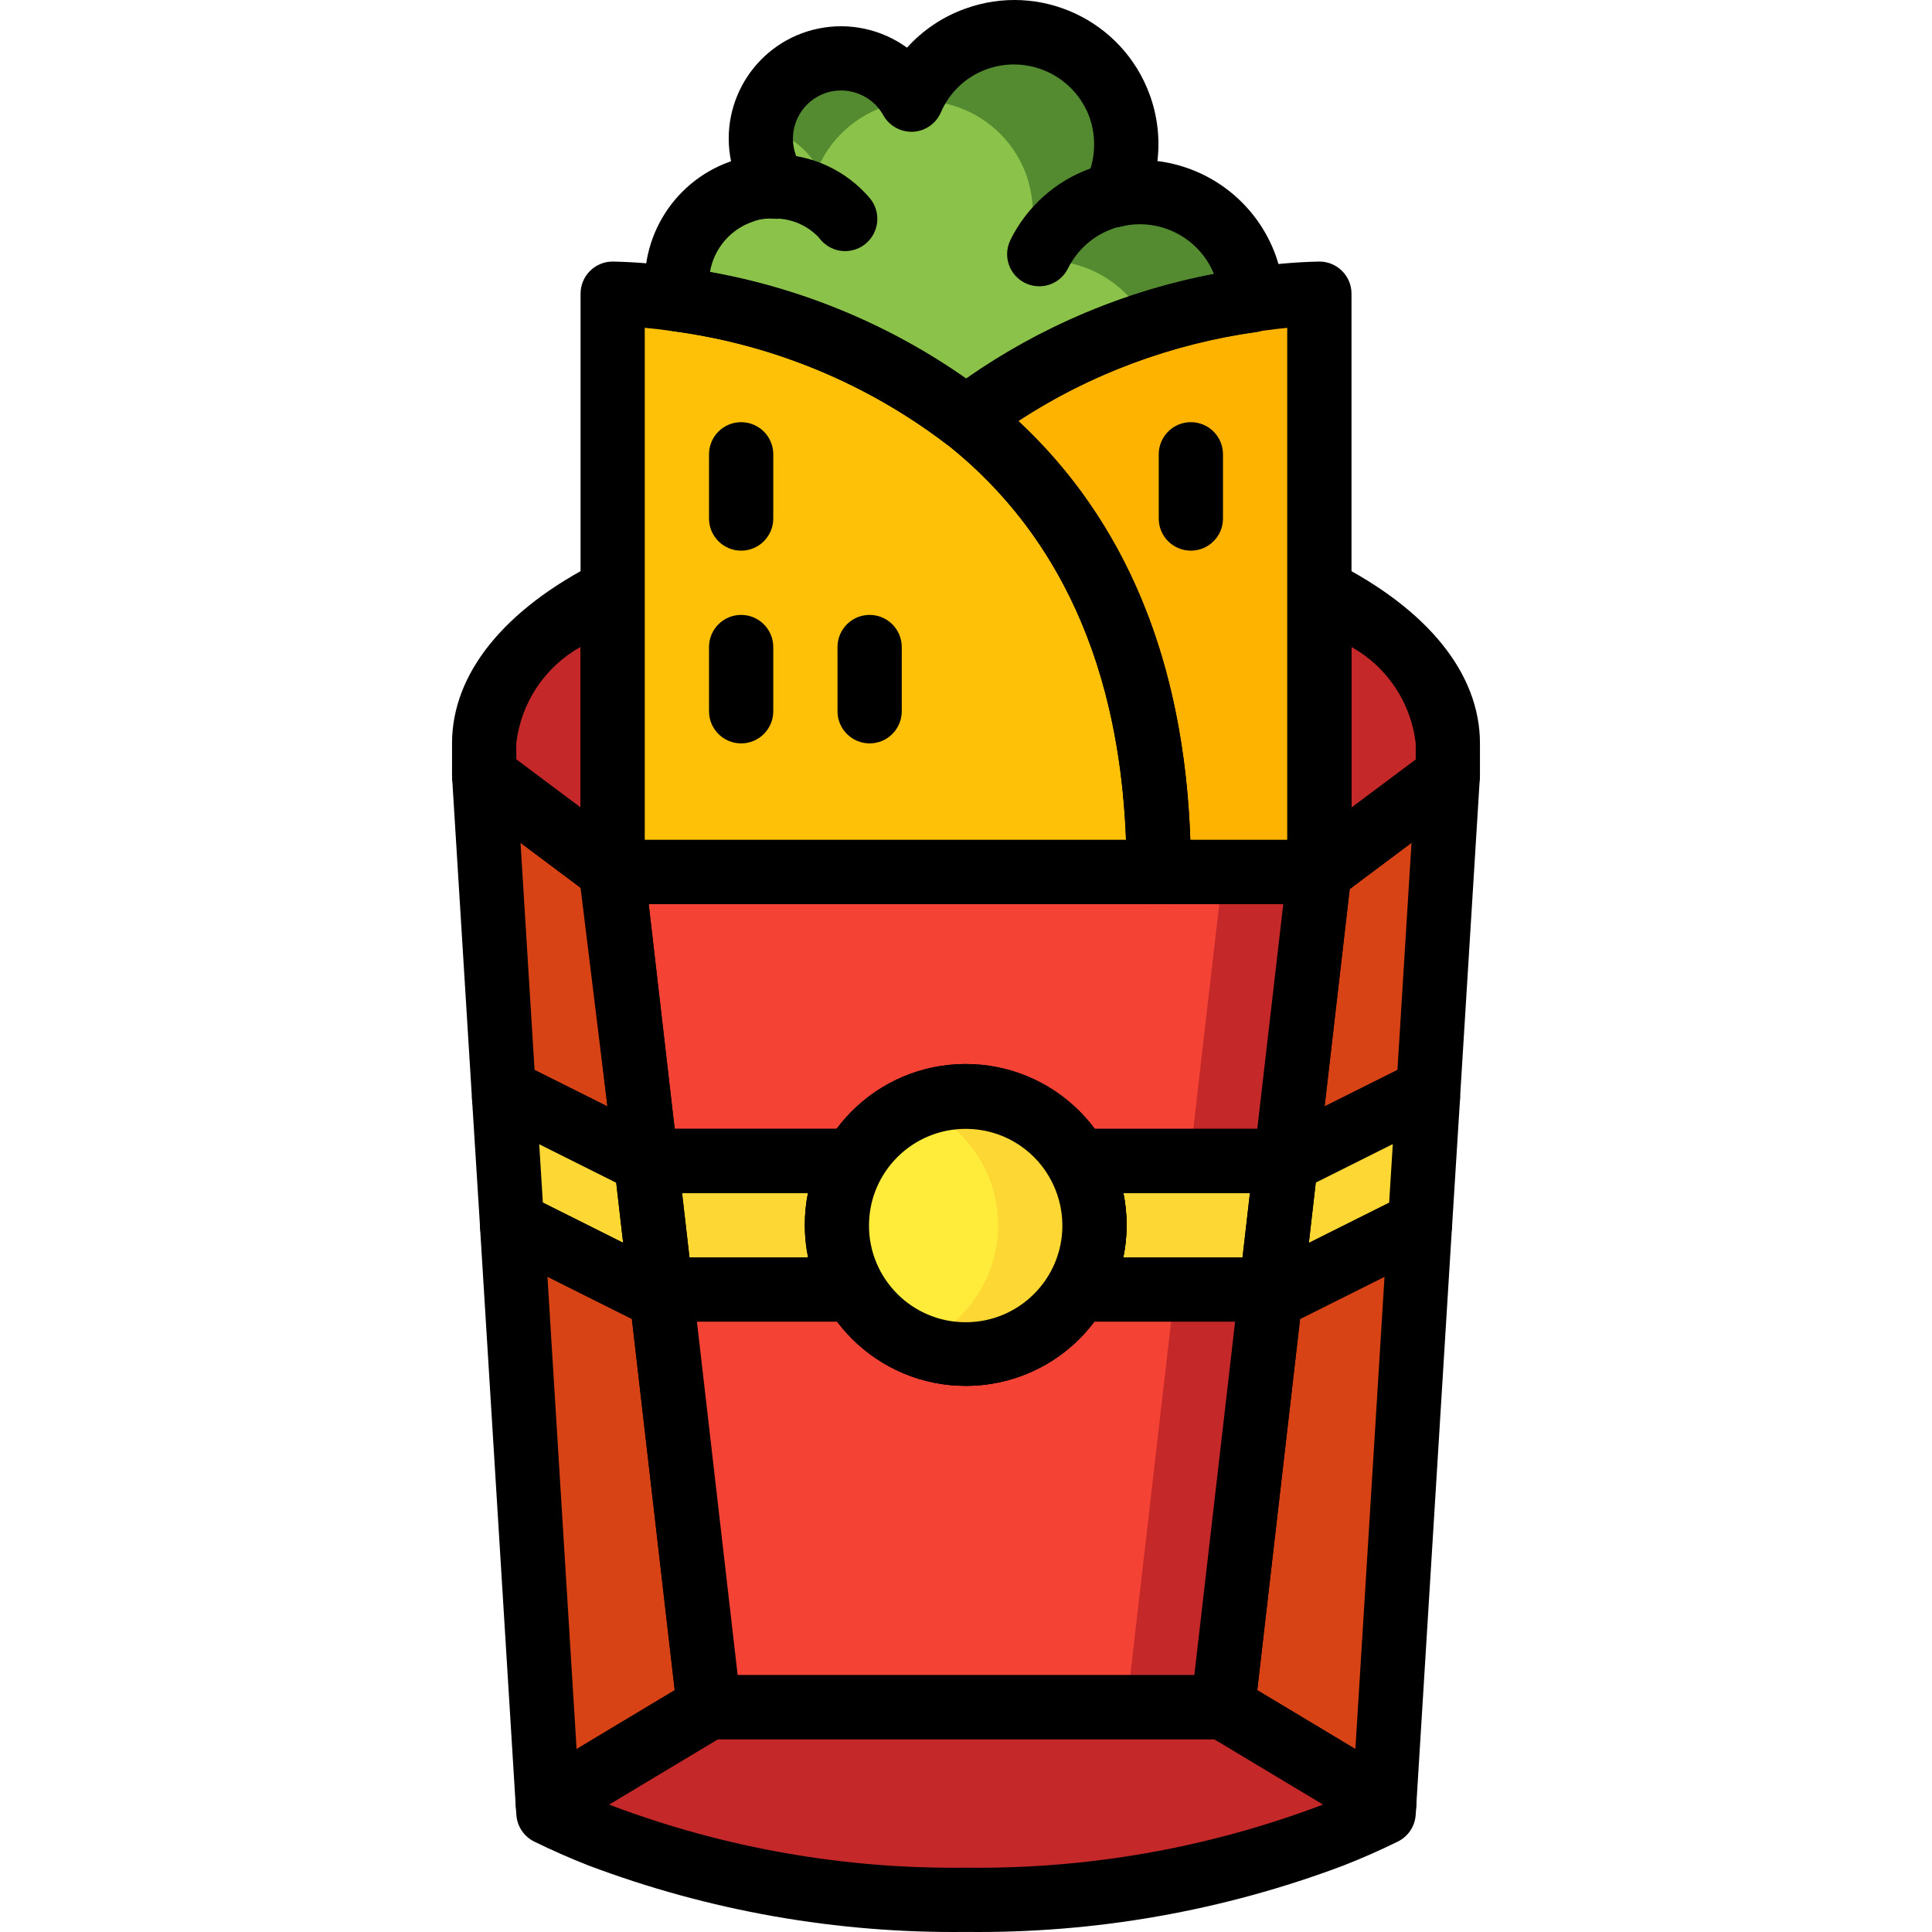
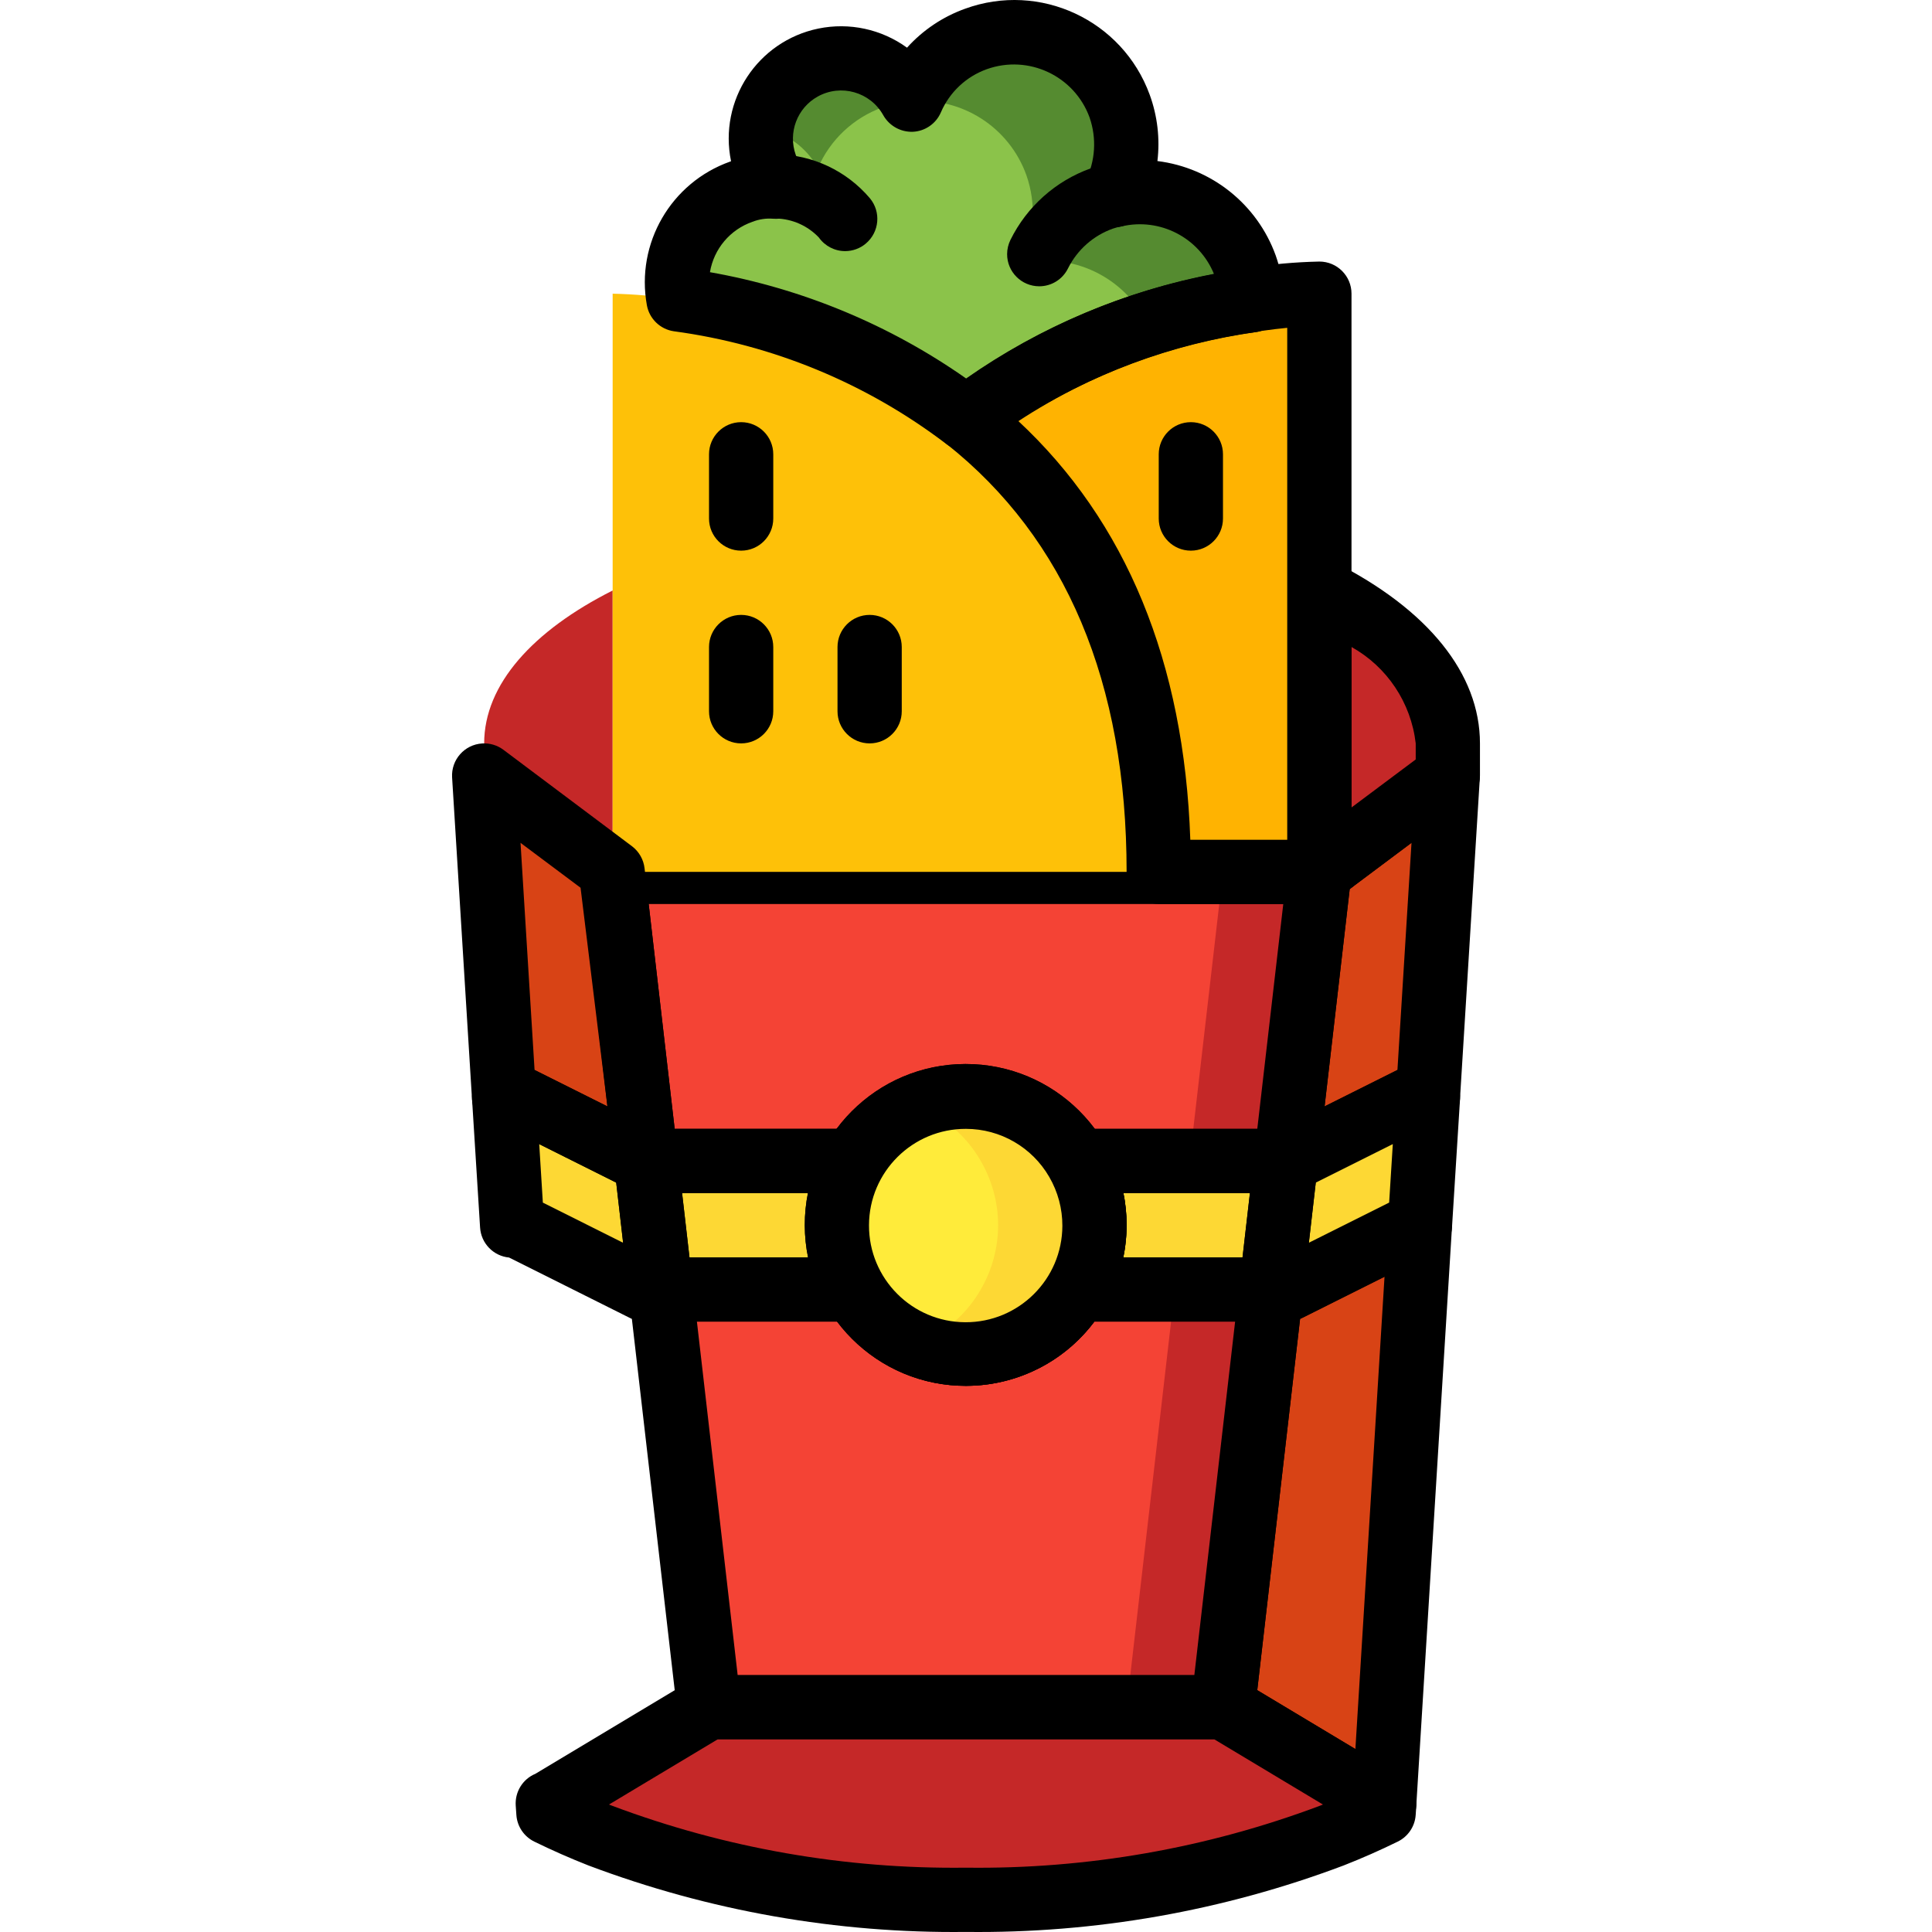
<svg xmlns="http://www.w3.org/2000/svg" version="1.1" id="Capa_1" x="0px" y="0px" viewBox="0 0 511.998 511.998" style="enable-background:new 0 0 511.998 511.998;" xml:space="preserve">
-   <path style="fill:#558B30;" d="M331.848,79.444v0.085c-9.415,1.345-18.694,3.482-27.752,6.385  c-17.417,5.303-33.694,13.791-48.012,25.028h-0.085c-22.252-16.915-48.497-27.794-76.189-31.582  c-0.673-3.916-0.443-7.934,0.681-11.748c0.017-0.204,0.077-0.409,0.17-0.596c2.426-7.534,8.215-13.51,15.663-16.174  c2.979-1.166,6.18-1.626,9.364-1.362l0.085-0.085c-1.183-1.694-2.154-3.524-2.894-5.448c-1.175-3.209-1.532-6.665-1.022-10.045  c1.549-11.637,12.241-19.818,23.878-18.268c6.674,0.885,12.531,4.886,15.791,10.777c3.235-7.5,9.432-13.322,17.111-16.089  c15.451-5.593,32.51,2.409,38.103,17.86c2.784,7.696,2.273,16.2-1.413,23.512c14.693-3.388,29.599,4.725,34.732,18.898  C331.056,73.443,331.661,76.422,331.848,79.444z" />
+   <path style="fill:#558B30;" d="M331.848,79.444v0.085c-9.415,1.345-18.694,3.482-27.752,6.385  c-17.417,5.303-33.694,13.791-48.012,25.028h-0.085c-22.252-16.915-48.497-27.794-76.189-31.582  c-0.673-3.916-0.443-7.934,0.681-11.748c0.017-0.204,0.077-0.409,0.17-0.596c2.426-7.534,8.215-13.51,15.663-16.174  c2.979-1.166,6.18-1.626,9.364-1.362l0.085-0.085c-1.175-3.209-1.532-6.665-1.022-10.045  c1.549-11.637,12.241-19.818,23.878-18.268c6.674,0.885,12.531,4.886,15.791,10.777c3.235-7.5,9.432-13.322,17.111-16.089  c15.451-5.593,32.51,2.409,38.103,17.86c2.784,7.696,2.273,16.2-1.413,23.512c14.693-3.388,29.599,4.725,34.732,18.898  C331.056,73.443,331.661,76.422,331.848,79.444z" />
  <path style="fill:#8BC34A;" d="M304.096,85.914c-17.417,5.303-33.694,13.791-48.012,25.028h-0.085  c-22.252-16.915-48.497-27.794-76.189-31.582c-0.673-3.916-0.443-7.934,0.681-11.748h0.426l0.085-0.085  c-0.085-0.17-0.255-0.341-0.341-0.511c2.426-7.534,8.215-13.51,15.663-16.174c2.979-1.166,6.18-1.626,9.364-1.362l0.085-0.085  c-1.183-1.694-2.154-3.524-2.894-5.448c-1.175-3.209-1.532-6.665-1.022-10.045c6.316,1.115,11.79,5.031,14.897,10.641  c3.235-7.5,9.432-13.322,17.111-16.089c2.46-0.902,5.04-1.447,7.661-1.617c13.425-1.132,25.93,6.904,30.476,19.579  c2.699,7.679,2.179,16.123-1.447,23.41C284.117,66.701,298.035,73.383,304.096,85.914z" />
  <g>
    <polygon style="fill:#D84315;" points="376.284,324.782 366.835,477.927 366.665,477.927 324.101,452.388 336.87,341.723    341.127,341.723 375.178,324.697  " />
    <polygon style="fill:#D84315;" points="383.691,205.518 378.413,290.816 375.178,290.646 341.127,307.672 340.786,307.672    349.639,231.057 352.959,228.503  " />
-     <polygon style="fill:#D84315;" points="187.897,452.388 145.333,477.927 145.163,477.927 135.714,324.782 136.82,324.697    170.872,341.723 175.128,341.723  " />
    <polygon style="fill:#D84315;" points="171.212,307.672 170.872,307.672 136.82,290.646 133.586,290.816 128.308,205.518    159.039,228.503 162.359,231.057  " />
  </g>
  <path d="M366.835,486.44c-1.6,0-3.167-0.417-4.554-1.217l-42.564-25.538c-2.869-1.72-4.461-4.954-4.078-8.274l12.769-110.666  c0.502-4.29,4.137-7.534,8.462-7.534h2.247l32.255-16.132c1.379-0.681,2.911-0.987,4.444-0.877l1.107,0.085  c4.639,0.349,8.147,4.367,7.857,9.015l-9.449,153.145C375.05,482.941,371.33,486.44,366.835,486.44z M333.184,447.911l26.006,15.604  l7.721-125.172l-21.988,10.998l-0.392,0.179L333.184,447.911z" />
  <path style="fill:#C52828;" d="M366.835,477.927l-0.17,2.469c-4.341,2.128-8.938,4.171-13.706,6.044  c-30.986,11.645-63.863,17.417-96.96,17.026c-33.098,0.392-65.974-5.38-96.96-17.026c-4.767-1.873-9.364-3.916-13.706-6.044  l-0.17-2.469h0.17l42.564-25.538h136.204l42.564,25.538H366.835z" />
  <path d="M255.999,511.978c-34.179,0.417-68.128-5.567-100.102-17.63c-4.81-1.89-9.628-4.018-14.31-6.308  c-2.724-1.336-4.537-4.027-4.742-7.057l-0.17-2.469c-0.247-3.635,1.839-7.032,5.201-8.436l41.644-24.985  c1.319-0.792,2.835-1.217,4.384-1.217H324.11c1.541,0,3.056,0.417,4.384,1.217l42.027,25.215c0.928,0.451,1.762,1.064,2.469,1.813  c1.634,1.72,2.486,4.027,2.35,6.393l-0.17,2.469c-0.204,3.031-2.018,5.721-4.742,7.057c-4.682,2.298-9.5,4.427-14.344,6.325  C324.101,506.419,290.161,512.395,255.999,511.978z M161.388,478.216l0.758,0.298c29.982,11.279,61.811,16.847,93.845,16.438  c32.025,0.417,63.846-5.15,93.819-16.421l0.783-0.315l-28.858-17.315h-131.48L161.388,478.216z" />
  <path d="M341.127,316.184c-2.477,0-4.844-1.03-6.529-2.852c-1.66-1.788-2.486-4.205-2.273-6.64l8.853-76.615  c0.264-2.29,1.439-4.367,3.269-5.772l3.32-2.554l30.816-23.053c3.763-2.818,9.1-2.043,11.918,1.72  c1.209,1.617,1.805,3.609,1.677,5.627l-5.278,85.298c-0.341,4.639-4.299,8.164-8.947,7.976l-0.987-0.051l-32.042,16.021  C343.749,315.878,342.446,316.184,341.127,316.184z M357.684,235.611l-6.657,57.589l19.307-9.653l3.729-60.194L357.684,235.611z" />
  <g>
    <polygon style="fill:#FDD834;" points="378.413,290.816 376.284,324.782 375.178,324.697 341.127,341.723 336.87,341.723    340.786,307.672 341.127,307.672 375.178,290.646  " />
    <path style="fill:#FDD834;" d="M221.948,324.697c0.008,5.984,1.592,11.858,4.597,17.026h-51.417l-3.916-34.051h55.333   C223.54,312.847,221.948,318.721,221.948,324.697z" />
    <path style="fill:#FDD834;" d="M340.786,307.672l-3.916,34.051h-51.417c6.129-10.522,6.129-23.529,0-34.051H340.786z" />
    <polygon style="fill:#FDD834;" points="175.128,341.723 170.872,341.723 136.82,324.697 135.714,324.782 133.586,290.816    136.82,290.646 170.872,307.672 171.212,307.672  " />
  </g>
  <path d="M341.127,350.235h-4.256c-4.699,0-8.513-3.814-8.513-8.513c0-0.323,0.017-0.647,0.06-0.97l3.916-34.051  c0.4-3.439,2.826-6.291,6.163-7.227l32.885-16.447c1.319-0.664,2.784-0.962,4.256-0.885l3.235,0.17  c4.699,0.247,8.3,4.256,8.053,8.955c0,0.026,0,0.051-0.009,0.077l-2.128,33.966c-0.264,4.171-3.516,7.542-7.678,7.942  l-32.161,16.081C343.749,349.929,342.446,350.235,341.127,350.235z M348.695,313.401l-1.83,15.936l21.273-10.641l0.97-15.502  L348.695,313.401z" />
-   <path d="M145.333,486.44c-4.529,0.008-8.308-3.473-8.666-7.985l-9.449-153.145c-0.289-4.648,3.209-8.666,7.857-9.015l1.107-0.085  c1.532-0.128,3.073,0.17,4.444,0.877l32.255,16.132h2.247c4.324,0,7.959,3.243,8.462,7.534l12.769,110.666  c0.383,3.32-1.209,6.555-4.078,8.274l-42.564,25.538C148.389,486.022,146.874,486.44,145.333,486.44z M145.078,338.343  l7.721,125.172l26.006-15.604l-11.356-98.39l-0.392-0.179L145.078,338.343z" />
  <g>
    <path style="fill:#C52828;" d="M162.359,156.485v67.591l-3.32,4.427l-30.731-22.984v-8.513   C128.308,181.342,141.247,167.126,162.359,156.485z" />
    <path style="fill:#C52828;" d="M383.691,197.006v8.513l-30.731,22.984l-3.32-4.427v-67.591   C370.751,167.126,383.691,181.342,383.691,197.006z" />
  </g>
-   <path d="M159.03,237.016c-1.839,0-3.626-0.596-5.091-1.694l-30.731-22.984c-2.145-1.609-3.414-4.137-3.414-6.819v-8.513  c0-18.447,13.757-35.532,38.733-48.123c4.197-2.12,9.313-0.426,11.433,3.771c0.596,1.192,0.911,2.503,0.911,3.831v67.591  c0,1.839-0.596,3.635-1.703,5.108l-3.32,4.427C164.24,235.764,161.712,237.024,159.03,237.016z M136.82,201.254l17.026,12.735  v-42.547c-9.458,5.286-15.791,14.795-17.026,25.555V201.254z" />
  <path d="M352.968,237.016c-2.682,0.009-5.21-1.26-6.819-3.405l-3.32-4.427c-1.107-1.473-1.703-3.269-1.703-5.108v-67.591  c0-4.699,3.814-8.513,8.513-8.513c1.328,0,2.647,0.315,3.831,0.911c24.976,12.59,38.733,29.675,38.733,48.123v8.513  c0,2.682-1.26,5.21-3.414,6.819l-30.731,22.984C356.586,236.42,354.807,237.016,352.968,237.016z M358.152,171.45v42.547  l17.026-12.735v-4.248C373.943,186.246,367.61,176.728,358.152,171.45z" />
  <path style="fill:#C52828;" d="M324.101,231.057H162.359l8.853,76.615h55.333c3.763-6.572,9.645-11.68,16.685-14.472  c4.035-1.72,8.385-2.588,12.769-2.554c12.165-0.026,23.402,6.478,29.454,17.026h55.333l8.853-76.615L324.101,231.057  L324.101,231.057z" />
  <path style="fill:#F44335;" d="M324.101,231.057l-8.853,76.615h-29.795c-6.053-10.547-17.289-17.051-29.454-17.026  c-4.384-0.034-8.734,0.834-12.769,2.554c-7.04,2.792-12.922,7.9-16.685,14.472h-55.333l-8.853-76.615L324.101,231.057  L324.101,231.057z" />
  <path style="fill:#C52828;" d="M311.332,341.723h-25.879c-6.053,10.547-17.289,17.051-29.454,17.026  c-4.384,0.034-8.734-0.834-12.769-2.554c-7.04-2.792-12.922-7.9-16.685-14.472h-51.417l12.769,110.666h136.204l12.769-110.666  H311.332z" />
  <path style="fill:#F44335;" d="M311.332,341.723l-12.769,110.666H187.897l-12.769-110.666h51.417  c3.763,6.572,9.645,11.68,16.685,14.472c4.035,1.72,8.385,2.588,12.769,2.554c12.165,0.026,23.402-6.478,29.454-17.026H311.332z" />
  <path d="M340.786,316.184h-55.333c-3.048,0-5.865-1.626-7.381-4.265c-7.023-12.19-22.601-16.379-34.792-9.356  c-3.89,2.239-7.117,5.465-9.356,9.356c-1.524,2.639-4.333,4.265-7.381,4.265h-55.333c-4.324,0-7.959-3.243-8.453-7.534  l-8.853-76.615c-0.536-4.674,2.809-8.896,7.483-9.432c0.323-0.034,0.647-0.06,0.979-0.06h187.281c4.699,0,8.513,3.814,8.513,8.513  c0,0.323-0.017,0.655-0.06,0.979l-8.853,76.615C348.746,312.941,345.111,316.184,340.786,316.184z M290.016,299.159h43.177  l6.887-59.589H171.91l6.887,59.589h43.177c14.072-18.788,40.717-22.61,59.504-8.538C284.713,293.047,287.59,295.924,290.016,299.159  L290.016,299.159z" />
  <path d="M324.101,460.901H187.897c-4.324,0-7.959-3.243-8.462-7.534l-12.769-110.666c-0.536-4.673,2.809-8.896,7.483-9.432  c0.323-0.034,0.647-0.06,0.979-0.06h51.417c3.048,0,5.865,1.626,7.381,4.265c7.023,12.19,22.601,16.379,34.792,9.355  c3.89-2.239,7.117-5.465,9.356-9.355c1.524-2.639,4.333-4.265,7.381-4.265h51.417c4.699,0,8.513,3.814,8.513,8.513  c0,0.323-0.017,0.655-0.06,0.979l-12.769,110.666C332.061,457.658,328.426,460.901,324.101,460.901z M195.482,443.876h121.034  l10.803-93.64h-37.294c-14.072,18.788-40.717,22.61-59.504,8.538c-3.243-2.426-6.112-5.303-8.538-8.538h-37.294L195.482,443.876z" />
  <path d="M226.545,350.235h-51.417c-4.324,0-7.968-3.243-8.462-7.542l-3.916-34.051c-0.536-4.674,2.818-8.896,7.483-9.432  c0.323-0.034,0.647-0.06,0.97-0.06h55.333c4.699,0,8.513,3.814,8.513,8.513c0,1.49-0.392,2.954-1.132,4.248  c-4.614,7.891-4.614,17.664,0,25.555c2.35,4.078,0.945,9.279-3.133,11.628C229.499,349.844,228.035,350.235,226.545,350.235z   M182.713,333.21h31.591c-1.166-5.618-1.166-11.407,0-17.026h-33.549L182.713,333.21z" />
  <path d="M336.87,350.235h-51.417c-4.699,0-8.513-3.814-8.513-8.513c0-1.49,0.392-2.954,1.132-4.248  c4.614-7.891,4.614-17.664,0-25.555c-2.35-4.078-0.945-9.279,3.133-11.628c1.294-0.741,2.758-1.132,4.248-1.132h55.333  c4.699,0,8.513,3.814,8.513,8.513c0,0.323-0.017,0.647-0.06,0.97l-3.916,34.051C344.83,346.992,341.195,350.235,336.87,350.235z   M297.686,333.21h31.591l1.958-17.026h-33.549C298.852,321.803,298.852,327.591,297.686,333.21z" />
  <path id="SVGCleanerId_0" d="M255.999,367.261c-23.555,0.043-42.683-19.009-42.726-42.564  c-0.043-23.555,19.009-42.683,42.564-42.726s42.683,19.009,42.726,42.564c0.017,7.525-1.966,14.923-5.729,21.435  C285.232,359.131,271.194,367.244,255.999,367.261z M255.999,299.159c-14.148-0.051-25.666,11.39-25.709,25.538  c-0.051,14.148,11.39,25.666,25.538,25.709c14.148,0.051,25.666-11.39,25.709-25.538c0.017-4.546-1.183-9.015-3.465-12.948  C273.518,304.028,265.108,299.167,255.999,299.159z" />
  <path style="fill:#FDD834;" d="M290.05,324.697c-0.043,18.788-15.263,34.008-34.051,34.051c-4.384,0.034-8.734-0.834-12.769-2.554  c-7.04-2.792-12.922-7.9-16.685-14.472c-6.129-10.522-6.129-23.529,0-34.051c3.763-6.572,9.645-11.68,16.685-14.472  c4.035-1.72,8.385-2.588,12.769-2.554C274.787,290.689,289.999,305.909,290.05,324.697z" />
  <path style="fill:#FFEB3A;" d="M264.512,324.697c-0.009,5.984-1.592,11.858-4.597,17.026c-3.763,6.572-9.645,11.68-16.685,14.472  c-7.04-2.792-12.922-7.9-16.685-14.472c-6.129-10.522-6.129-23.529,0-34.051c3.763-6.572,9.645-11.68,16.685-14.472  c7.04,2.792,12.922,7.9,16.685,14.472C262.92,312.847,264.503,318.721,264.512,324.697z" />
  <g>
    <path id="SVGCleanerId_0_1_" d="M255.999,367.261c-23.555,0.043-42.683-19.009-42.726-42.564   c-0.043-23.555,19.009-42.683,42.564-42.726s42.683,19.009,42.726,42.564c0.017,7.525-1.966,14.923-5.729,21.435   C285.232,359.131,271.194,367.244,255.999,367.261z M255.999,299.159c-14.148-0.051-25.666,11.39-25.709,25.538   c-0.051,14.148,11.39,25.666,25.538,25.709c14.148,0.051,25.666-11.39,25.709-25.538c0.017-4.546-1.183-9.015-3.465-12.948   C273.518,304.028,265.108,299.167,255.999,299.159z" />
  </g>
  <path style="fill:#FEC108;" d="M307.076,231.057H162.359l-3.32-2.554l3.32-4.427V77.827c5.84,0.136,11.671,0.647,17.451,1.532  c27.692,3.788,53.937,14.667,76.189,31.582h0.085C283.921,132.99,307.076,169.765,307.076,231.057z" />
  <path style="fill:#FFB301;" d="M352.959,228.503l-3.32,2.554h-42.564c0-61.292-23.155-98.067-50.991-120.115  c22.099-16.872,48.208-27.692,75.764-31.412v-0.085c5.891-0.936,11.833-1.481,17.792-1.617v146.249L352.959,228.503z" />
-   <path d="M307.076,239.569H162.359c-1.873,0-3.703-0.621-5.184-1.762l-3.32-2.554c-3.695-2.843-4.418-8.13-1.617-11.858l1.617-2.154  V77.827c0-4.699,3.814-8.513,8.513-8.513c6.248,0.128,12.488,0.673,18.66,1.617c28.901,3.933,56.312,15.229,79.594,32.808  c0.264,0.162,0.511,0.341,0.749,0.528c35.983,28.492,54.226,71.15,54.226,126.789C315.588,235.756,311.775,239.569,307.076,239.569z   M170.872,222.544h127.53c-1.728-45.671-17.502-80.761-46.973-104.418c-0.255-0.162-0.502-0.332-0.732-0.519  c-21.061-16.021-45.918-26.296-72.146-29.82c-2.877-0.417-5.474-0.707-7.687-0.919v135.676H170.872z" />
  <path d="M349.639,239.569h-42.564c-4.699,0-8.513-3.814-8.513-8.513c0-50.174-16.072-88.337-47.765-113.441  c-3.686-2.92-4.307-8.274-1.388-11.96c0.4-0.511,0.86-0.97,1.371-1.379c22.984-17.511,50.047-28.867,78.649-32.995  c0.383-0.111,0.766-0.196,1.166-0.255c6.308-1.005,12.667-1.575,19.052-1.711c4.699,0,8.513,3.814,8.513,8.513v143.414l1.617,2.154  c2.801,3.729,2.077,9.015-1.617,11.858l-3.32,2.554C353.334,238.948,351.512,239.569,349.639,239.569z M315.444,222.544h25.683  V86.876c-2.009,0.196-4.316,0.46-6.878,0.826c-0.392,0.119-0.783,0.204-1.183,0.264c-22.55,3.167-44.147,11.194-63.301,23.521  C298.469,138.174,313.809,175.46,315.444,222.544z" />
  <path d="M275.4,75.869c-4.699-0.009-8.513-3.822-8.504-8.521c0-1.302,0.306-2.588,0.877-3.763  c4.359-8.828,11.977-15.629,21.248-18.958c1.481-0.536,2.996-0.962,4.537-1.26c4.597-0.97,9.117,1.975,10.088,6.572  c0.97,4.588-1.958,9.092-6.546,10.079c-0.724,0.128-1.43,0.315-2.128,0.553c-5.201,1.83-9.475,5.618-11.935,10.547  C281.597,74.039,278.635,75.878,275.4,75.869z" />
  <path d="M205.859,57.907h-0.085c-4.699-0.026-8.496-3.856-8.47-8.555c0.026-4.699,3.856-8.496,8.555-8.47  c4.699,0.026,8.496,3.856,8.47,8.555C214.304,54.11,210.524,57.89,205.859,57.907z" />
  <polygon points="216.023,60.861 215.989,60.776 232.061,55.149 " />
  <path d="M256.084,119.454c-1.949,0-3.839-0.647-5.38-1.847c-21.061-16.021-45.918-26.296-72.146-29.82  c-3.618-0.536-6.495-3.328-7.134-6.929c-2.954-16.362,6.376-32.451,22.04-38.027l0.272-0.102  c-3.32-16.098,7.04-31.838,23.138-35.158c8.198-1.686,16.719,0.153,23.495,5.065c4.197-4.656,9.475-8.198,15.374-10.317  c19.809-7.219,41.713,2.979,48.94,22.789c2.052,5.618,2.75,11.637,2.043,17.57c14.318,1.779,26.432,11.441,31.344,25.01  c1.277,3.635,2.052,7.423,2.29,11.271c0.009,0.162,0.009,0.323,0.009,0.485v0.085c0,4.231-3.107,7.823-7.295,8.428  c-26.041,3.558-50.736,13.765-71.677,29.641C259.881,118.807,258.008,119.454,256.084,119.454z M188.144,72.132  c24.415,4.307,47.595,13.927,67.889,28.169c19.69-13.765,42.087-23.197,65.693-27.666c-3.941-9.645-14.301-15.008-24.449-12.65  c-4.58,1.081-9.16-1.754-10.241-6.333c-0.451-1.924-0.221-3.95,0.655-5.721c2.596-5.227,2.971-11.279,1.056-16.796  c-4.018-11.033-16.191-16.753-27.249-12.795c-5.474,1.966-9.883,6.121-12.173,11.475c-1.294,2.971-4.171,4.954-7.406,5.108  c-3.235,0.119-6.265-1.575-7.849-4.393c-3.439-6.163-11.22-8.368-17.383-4.937c-5.457,3.039-7.908,9.585-5.806,15.459  c0.468,1.183,1.064,2.307,1.788,3.354c2.75,3.873,1.839,9.245-2.035,11.994c-1.634,1.158-3.626,1.711-5.627,1.566  c-1.898-0.162-3.814,0.111-5.593,0.809C193.498,60.827,189.174,65.952,188.144,72.132z" />
  <path d="M223.991,66.548c-2.767,0.009-5.372-1.337-6.972-3.592c-2.962-3.133-7.057-4.954-11.373-5.048  c-4.699-0.085-8.436-3.975-8.351-8.675c0.085-4.622,3.848-8.334,8.47-8.351h0.085c9.517,0.145,18.507,4.393,24.661,11.637  c3.031,3.618,2.545,9.007-1.073,12.037C227.916,65.841,225.983,66.539,223.991,66.548L223.991,66.548z" />
  <path d="M171.212,316.184h-0.341c-1.319,0-2.622-0.306-3.805-0.894l-32.042-16.021l-0.987,0.051  c-4.656,0.238-8.649-3.311-8.947-7.976l-5.278-85.298c-0.289-4.691,3.277-8.734,7.968-9.024c2.018-0.128,4.01,0.468,5.627,1.677  l34.136,25.606c1.822,1.405,3.005,3.49,3.269,5.772l8.853,76.615c0.536,4.674-2.809,8.896-7.483,9.432  C171.859,316.167,171.535,316.184,171.212,316.184z M141.664,283.555l19.307,9.653l-7.117-57.946l-15.91-11.901L141.664,283.555z" />
  <path d="M175.128,350.235h-4.256c-1.319,0-2.622-0.306-3.805-0.894l-32.161-16.081c-4.163-0.4-7.415-3.771-7.679-7.942  l-2.128-33.966c-0.289-4.691,3.277-8.734,7.968-9.024c0.026,0,0.051,0,0.077-0.008l3.235-0.17c1.473-0.077,2.937,0.23,4.256,0.885  l33.489,16.745c2.979,1.107,5.116,3.771,5.55,6.921l3.916,34.051c0.536,4.673-2.818,8.896-7.483,9.432  C175.775,350.218,175.451,350.235,175.128,350.235z M143.861,318.704l21.273,10.641l-1.83-15.936l-20.405-10.207L143.861,318.704z" />
  <path d="M196.41,145.929c-4.699,0-8.513-3.814-8.513-8.513v-17.026c0-4.699,3.814-8.513,8.513-8.513  c4.699,0,8.513,3.814,8.513,8.513v17.026C204.923,142.115,201.109,145.929,196.41,145.929z" />
  <path d="M196.41,197.006c-4.699,0-8.513-3.814-8.513-8.513v-17.026c0-4.699,3.814-8.513,8.513-8.513  c4.699,0,8.513,3.814,8.513,8.513v17.026C204.923,193.192,201.109,197.006,196.41,197.006z" />
  <path d="M230.461,197.006c-4.699,0-8.513-3.814-8.513-8.513v-17.026c0-4.699,3.814-8.513,8.513-8.513  c4.699,0,8.513,3.814,8.513,8.513v17.026C238.974,193.192,235.16,197.006,230.461,197.006z" />
  <path d="M315.588,145.929c-4.699,0-8.513-3.814-8.513-8.513v-17.026c0-4.699,3.814-8.513,8.513-8.513  c4.699,0,8.513,3.814,8.513,8.513v17.026C324.101,142.115,320.287,145.929,315.588,145.929z" />
  <g>
</g>
  <g>
</g>
  <g>
</g>
  <g>
</g>
  <g>
</g>
  <g>
</g>
  <g>
</g>
  <g>
</g>
  <g>
</g>
  <g>
</g>
  <g>
</g>
  <g>
</g>
  <g>
</g>
  <g>
</g>
  <g>
</g>
</svg>